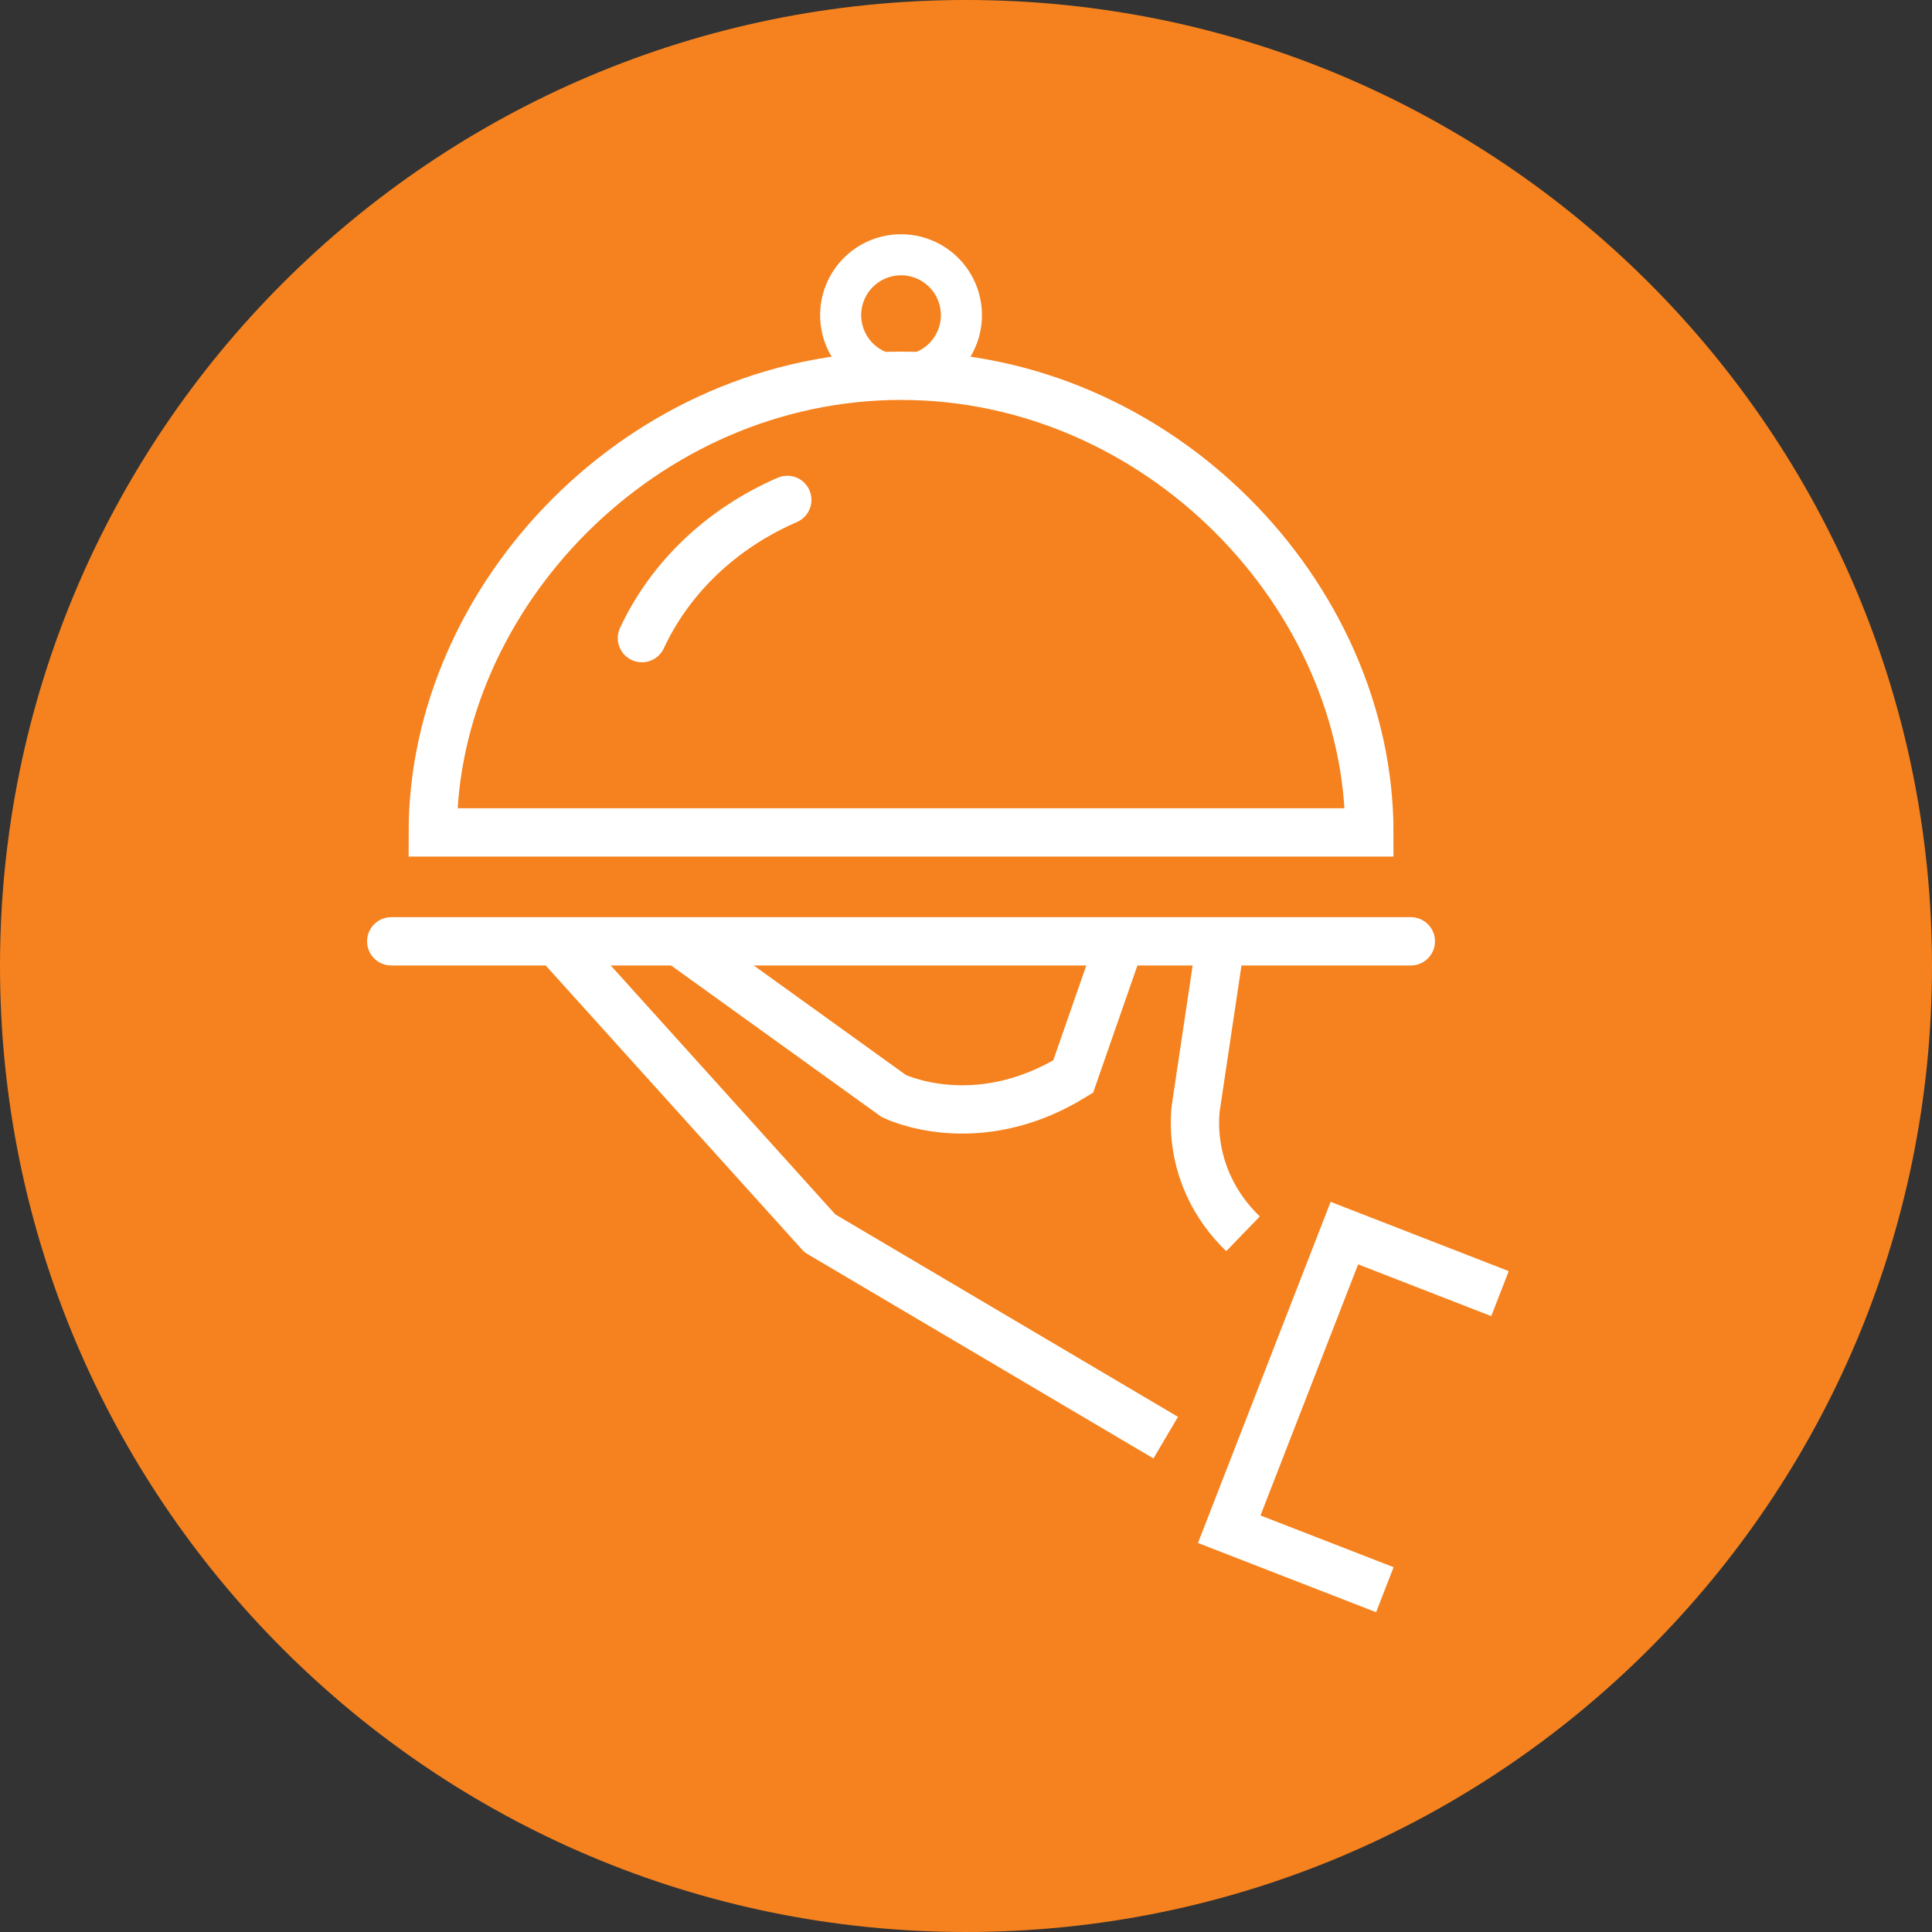
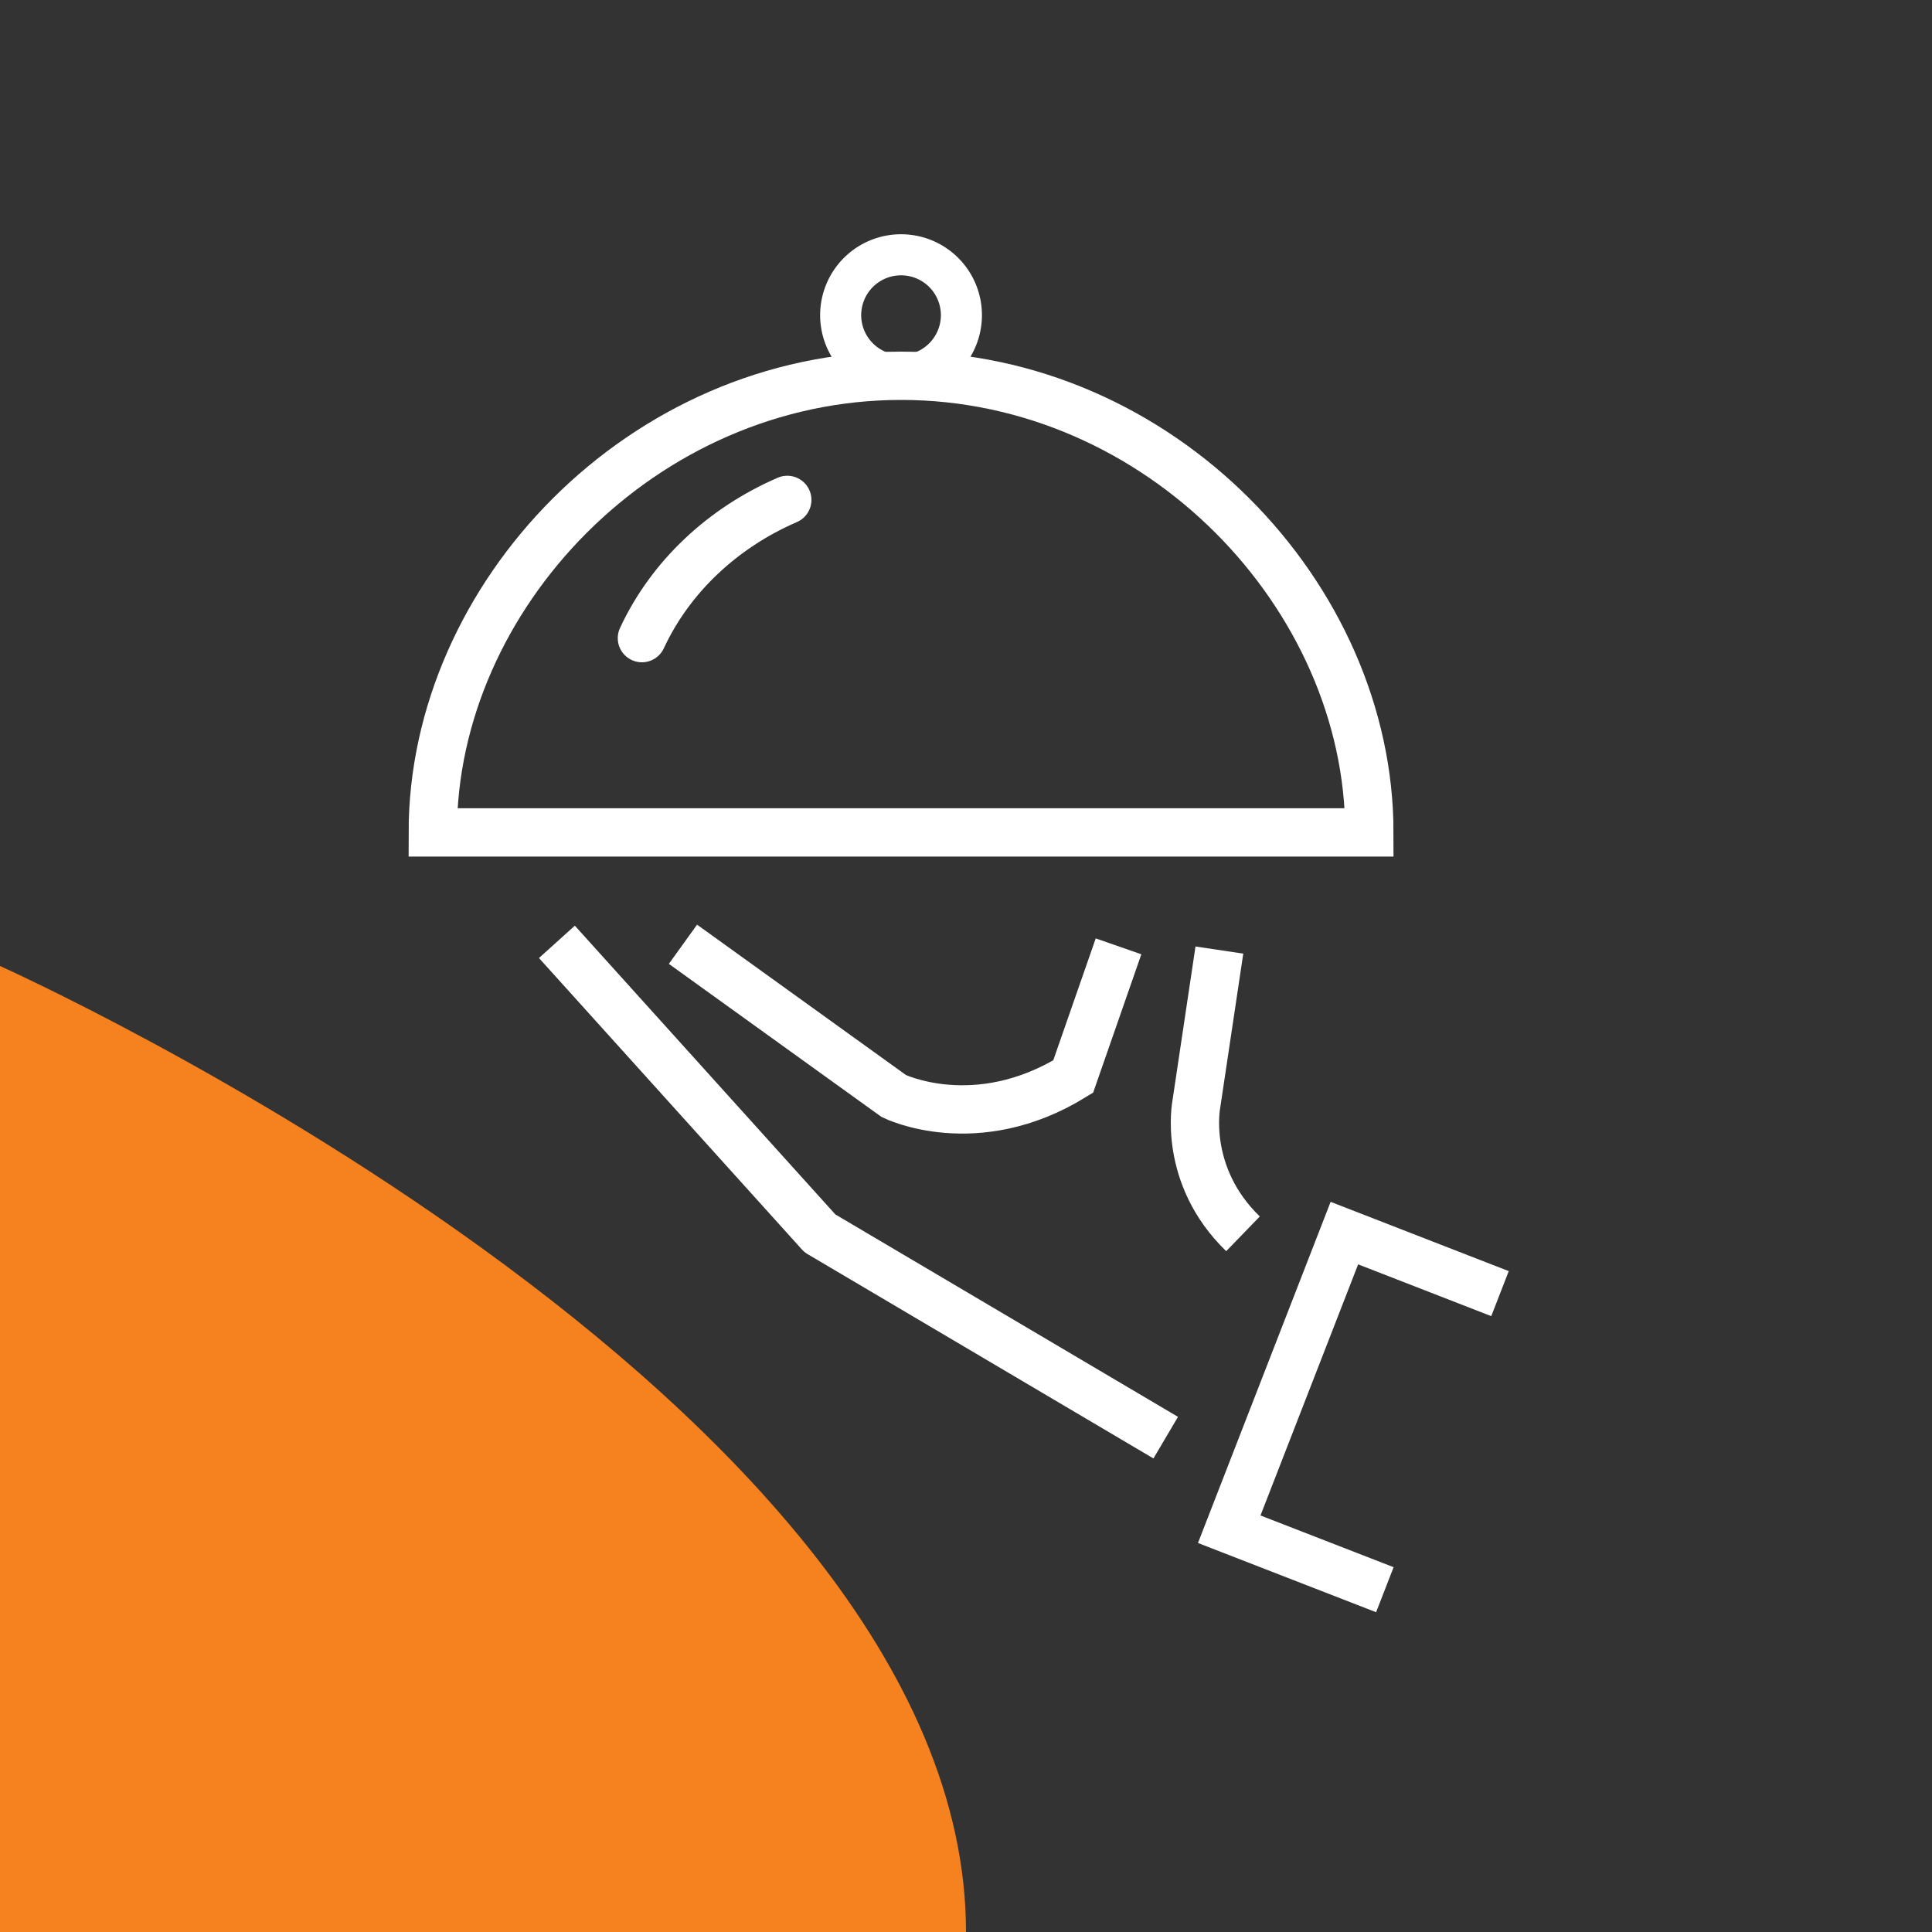
<svg xmlns="http://www.w3.org/2000/svg" xmlns:xlink="http://www.w3.org/1999/xlink" width="40" height="40" viewBox="0 0 40 40">
  <rect x="0" y="0" width="40" height="40" fill="#333333" stroke="none" />
  <defs>
-     <path id="xfawa" d="M997 258c0-11.046 8.954-20 20-20s20 8.954 20 20-8.954 20-20 20-20-8.954-20-20z" />
+     <path id="xfawa" d="M997 258s20 8.954 20 20-8.954 20-20 20-20-8.954-20-20z" />
    <path id="xfawb" d="M1022.735 263.545c-1.254-1.214-.967-2.678-.967-2.678l.478-3.197" />
-     <path id="xfawc" d="M1005.1 257.489h21.11" />
    <path id="xfawd" d="M1008.53 257.5l5.445 6.035 7.16 4.23" />
    <path id="xfawe" d="M1011.14 257.55l4.365 3.142s1.695.84 3.714-.403l.939-2.696" />
    <path id="xfawf" d="M1025.206 270.732l-2.756-1.071 2.384-6.131 2.756 1.072" />
    <path id="xfawg" d="M1015.656 245.78c-5.355 0-9.696 4.56-9.696 9.454h19.391c0-4.894-4.34-9.454-9.695-9.454z" />
    <path id="xfawh" d="M1013.3 248.35c-1.34.58-2.42 1.593-3.01 2.862" />
    <path id="xfawi" d="M1016.08 244.525a.425.425 0 1 1-.425-.425c.236 0 .425.19.425.425z" />
  </defs>
  <g>
    <g transform="translate(-997 -238)">
      <use fill="#f5821e" xlink:href="#xfawa" />
    </g>
    <g transform="translate(-997 -238)">
      <g>
        <use fill="#fff" fill-opacity="0" stroke="#fff" stroke-miterlimit="50" xlink:href="#xfawb" />
      </g>
      <g>
        <use fill="#fff" fill-opacity="0" stroke="#fff" stroke-linecap="round" stroke-miterlimit="50" xlink:href="#xfawc" />
      </g>
      <g>
        <use fill="#fff" fill-opacity="0" stroke="#fff" stroke-linejoin="round" stroke-miterlimit="50" xlink:href="#xfawd" />
      </g>
      <g>
        <use fill="#fff" fill-opacity="0" stroke="#fff" stroke-miterlimit="50" xlink:href="#xfawe" />
      </g>
      <g>
        <use fill="#fff" fill-opacity="0" stroke="#fff" stroke-linecap="square" stroke-miterlimit="50" xlink:href="#xfawf" />
      </g>
      <g>
        <use fill="#fff" fill-opacity="0" stroke="#fff" stroke-linecap="round" stroke-miterlimit="50" xlink:href="#xfawg" />
      </g>
      <g>
        <use fill="#fff" fill-opacity="0" stroke="#fff" stroke-linecap="round" stroke-miterlimit="50" xlink:href="#xfawh" />
      </g>
      <g>
        <use fill="#fff" fill-opacity="0" stroke="#fff" stroke-miterlimit="50" stroke-width="2.5" xlink:href="#xfawi" />
      </g>
    </g>
  </g>
</svg>